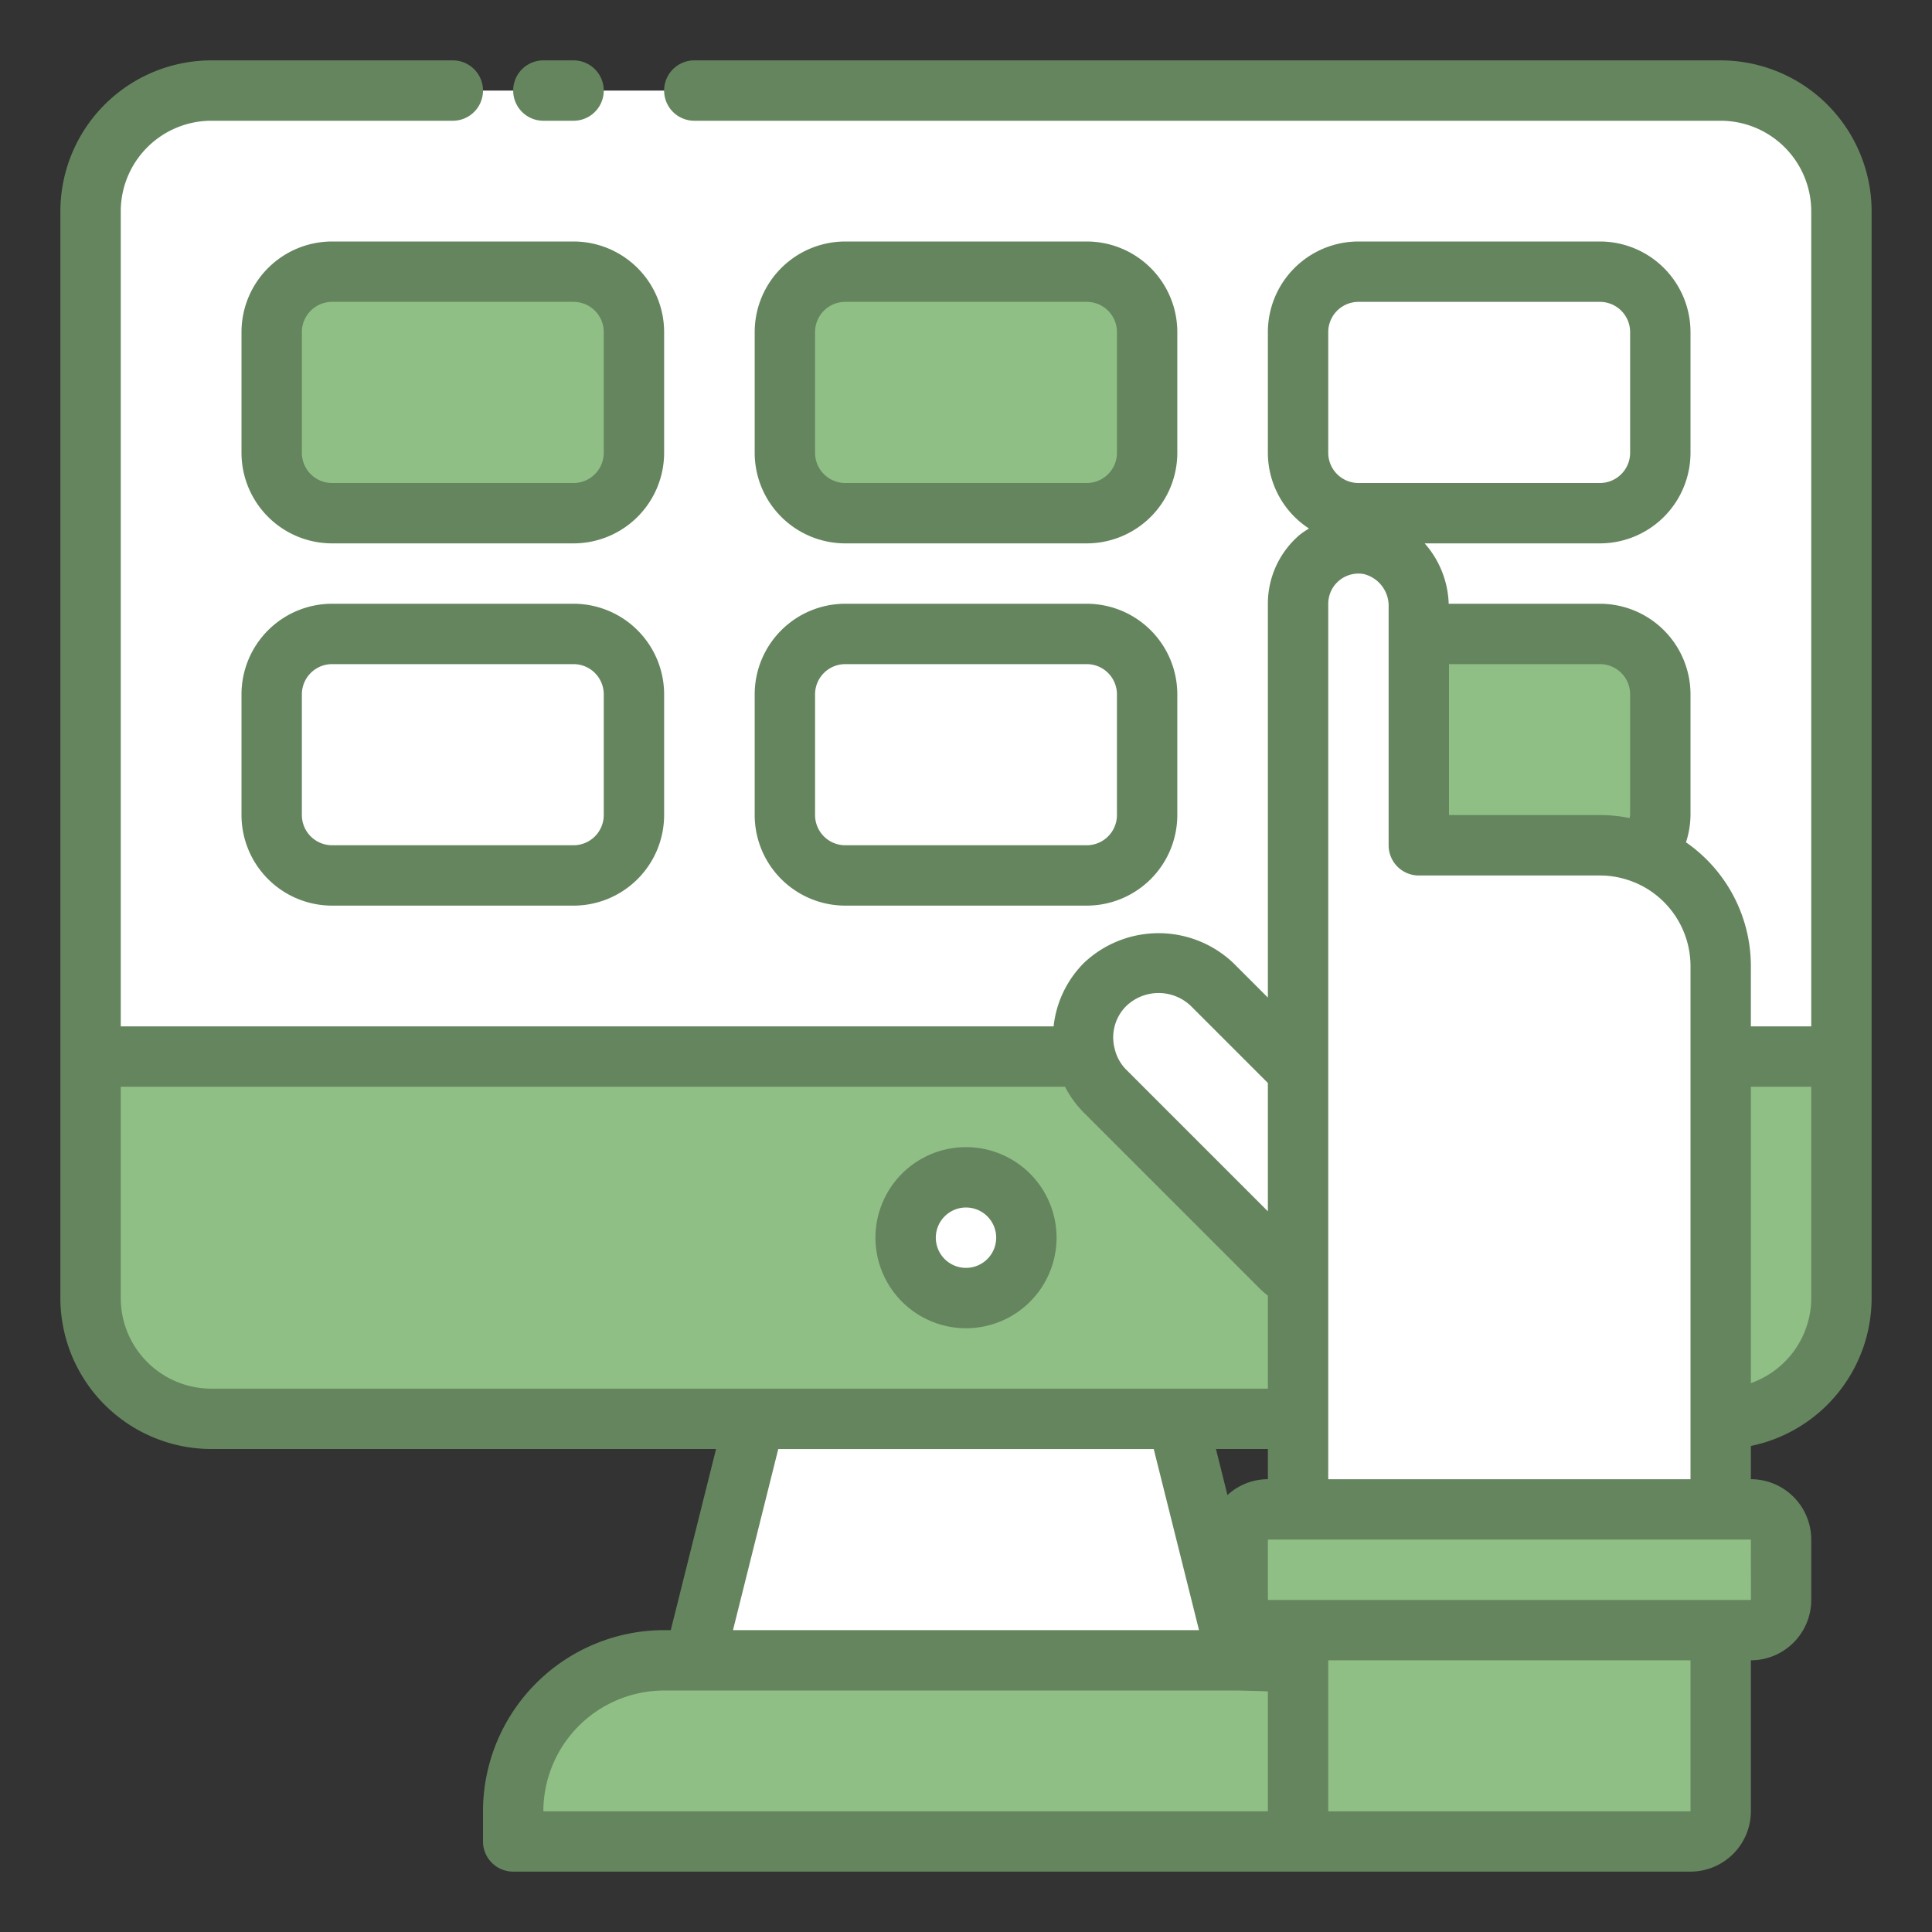
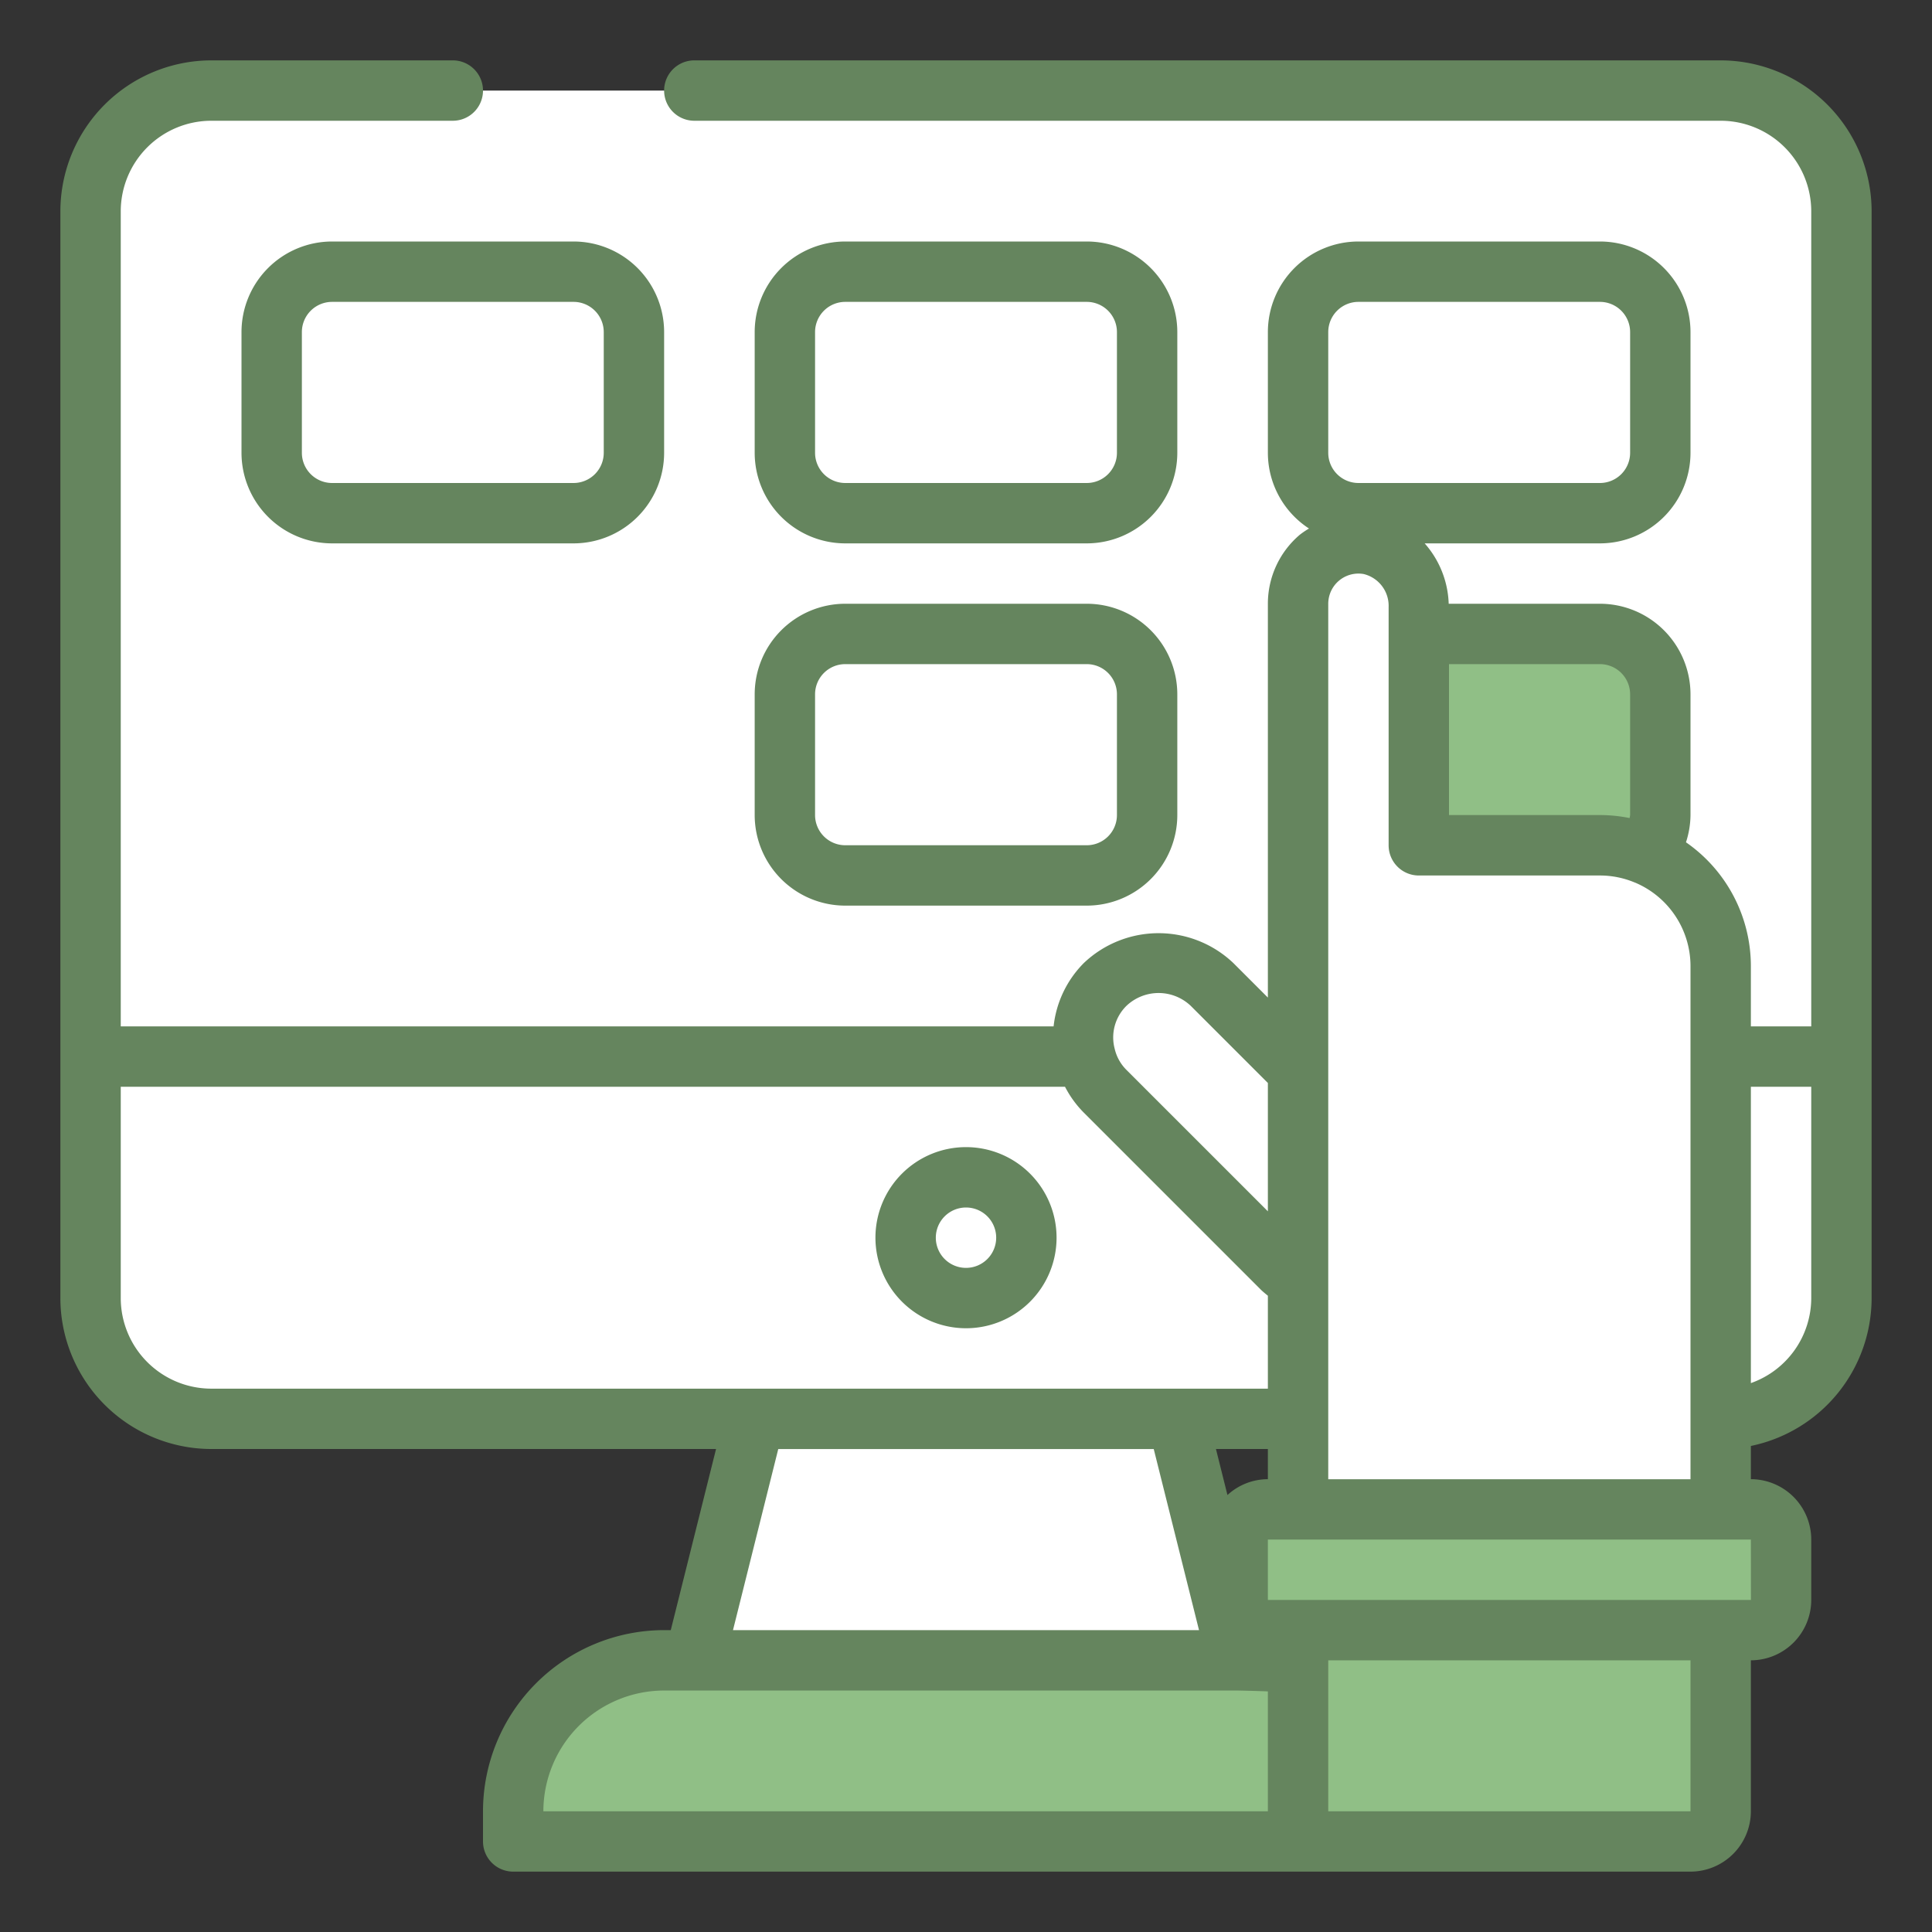
<svg xmlns="http://www.w3.org/2000/svg" width="512" height="512" x="0" y="0" viewBox="0 0 64 64" style="enable-background:new 0 0 512 512" xml:space="preserve" class="">
  <rect x="0" y="0" width="64" height="64" fill="#333333" stroke="none" />
  <g>
    <g id="Twotone">
      <rect fill="#ffffff" height="44" rx="4" width="58" x="3" y="3" data-original="#ffffff" style="" />
-       <path d="m3 43a4.012 4.012 0 0 0 4 4h50a4 4 0 0 0 4-4v-8h-58z" fill="#90bf86" data-original="#bddbff" style="" class="" />
      <path d="m41 55h-18l2-8h14z" fill="#ffffff" data-original="#ffffff" style="" />
      <path d="m22 55h20a5 5 0 0 1 5 5v1a0 0 0 0 1 0 0h-30a0 0 0 0 1 0 0v-1a5 5 0 0 1 5-5z" fill="#90bf86" data-original="#bddbff" style="" class="" />
      <circle cx="32" cy="41" fill="#ffffff" r="2" data-original="#ffffff" style="" />
      <rect fill="#90bf86" height="11" rx="1" width="14" x="43" y="50" data-original="#bddbff" style="" class="" />
      <rect fill="#90bf86" height="4" rx="1" width="18" x="41" y="50" data-original="#bddbff" style="" class="" />
      <rect fill="#ffffff" height="8" rx="2" width="12" x="43" y="9" data-original="#ffffff" style="" />
      <rect fill="#90bf86" height="8" rx="2" width="12" x="43" y="21" data-original="#bddbff" style="" class="" />
-       <rect fill="#90bf86" height="8" rx="2" width="12" x="26" y="9" data-original="#bddbff" style="" class="" />
      <rect fill="#ffffff" height="8" rx="2" width="12" x="26" y="21" data-original="#ffffff" style="" />
-       <rect fill="#90bf86" height="8" rx="2" width="12" x="9" y="9" data-original="#bddbff" style="" class="" />
      <rect fill="#ffffff" height="8" rx="2" width="12" x="9" y="21" data-original="#ffffff" style="" />
      <rect fill="#ffffff" height="13.278" rx="2.5" transform="matrix(.707 -.707 .707 .707 -14.281 40.134)" width="5" x="38.806" y="30.666" data-original="#ffffff" style="" />
      <path d="m53 28h-6v-7.893a2.074 2.074 0 0 0 -1.664-2.08 2.001 2.001 0 0 0 -2.336 1.973v30h14v-18a4 4 0 0 0 -4-4z" fill="#ffffff" data-original="#ffffff" style="" />
      <g fill="#3d9ae2">
-         <path d="m18 4h1a1 1 0 0 0 0-2h-1a1 1 0 0 0 0 2z" fill="#65855e" data-original="#3d9ae2" style="" class="" />
        <path d="m57 2h-34a1 1 0 0 0 0 2h34a3.003 3.003 0 0 1 3 3v27h-2v-2a4.993 4.993 0 0 0 -2.15-4.098 2.966 2.966 0 0 0 .15-.902v-4a3.003 3.003 0 0 0 -3-3h-5.01a3.176 3.176 0 0 0 -.796-2h5.806a3.003 3.003 0 0 0 3-3v-4a3.003 3.003 0 0 0 -3-3h-8a3.003 3.003 0 0 0 -3 3v4a2.996 2.996 0 0 0 1.362 2.508 2.945 2.945 0 0 0 -.304.206 2.996 2.996 0 0 0 -1.058 2.286v13.046l-1.143-1.143a3.595 3.595 0 0 0 -4.954-.001 3.508 3.508 0 0 0 -1.001 2.098h-30.902v-27a3.003 3.003 0 0 1 3-3h8a1 1 0 0 0 0-2h-8a5.006 5.006 0 0 0 -5 5v36a5.006 5.006 0 0 0 5 5h16.72l-1.5 6h-.22a6.007 6.007 0 0 0 -6 6v1a1 1 0 0 0 1 1h39a2.003 2.003 0 0 0 2-2v-5a2.003 2.003 0 0 0 2-2v-2a2.003 2.003 0 0 0 -2-2v-1.101a5.008 5.008 0 0 0 4-4.899v-36a5.006 5.006 0 0 0 -5-5zm-3 21v4a.963.963 0 0 1 -.018.099 4.994 4.994 0 0 0 -.982-.099h-5v-5h5a1.001 1.001 0 0 1 1 1zm-10-12a1.001 1.001 0 0 1 1-1h8a1.001 1.001 0 0 1 1 1v4a1.001 1.001 0 0 1 -1 1h-8a1.001 1.001 0 0 1 -1-1zm-3.339 38.525-.381-1.525h1.72v1a1.985 1.985 0 0 0 -1.339.525zm-3.343-16.208a1.547 1.547 0 0 1 2.125.001l2.557 2.557v4.252l-4.683-4.683a1.45 1.45 0 0 1 -.391-.699 1.467 1.467 0 0 1 .392-1.428zm-33.318 9.684v-7h31.28a3.474 3.474 0 0 0 .623.857l5.85 5.85c.075.075.162.145.247.215v3.078h-35a3.003 3.003 0 0 1 -3-3zm21.781 5h12.438l1.5 6h-15.438zm-7.781 12a4.004 4.004 0 0 1 4-4h18.982c.331.006.697.016 1.018.029v3.971zm38 0h-12v-5h12zm2.002-7h-16.002v-2h16zm-14.002-4v-29a1 1 0 0 1 1.175-.985 1.084 1.084 0 0 1 .825 1.093v7.893a1 1 0 0 0 1 1h6a2.98 2.98 0 0 1 1.15.231l.023.008a3.004 3.004 0 0 1 1.827 2.761v17zm14-3.184v-9.816h2v7a2.995 2.995 0 0 1 -2 2.816z" fill="#65855e" data-original="#3d9ae2" style="" class="" />
        <path d="m32 44a3 3 0 1 0 -3-3 3.003 3.003 0 0 0 3 3zm0-4a1 1 0 1 1 -1 1 1.001 1.001 0 0 1 1-1z" fill="#65855e" data-original="#3d9ae2" style="" class="" />
        <path d="m28 18h8a3.003 3.003 0 0 0 3-3v-4a3.003 3.003 0 0 0 -3-3h-8a3.003 3.003 0 0 0 -3 3v4a3.003 3.003 0 0 0 3 3zm-1-7a1.001 1.001 0 0 1 1-1h8a1.001 1.001 0 0 1 1 1v4a1.001 1.001 0 0 1 -1 1h-8a1.001 1.001 0 0 1 -1-1z" fill="#65855e" data-original="#3d9ae2" style="" class="" />
        <path d="m25 27a3.003 3.003 0 0 0 3 3h8a3.003 3.003 0 0 0 3-3v-4a3.003 3.003 0 0 0 -3-3h-8a3.003 3.003 0 0 0 -3 3zm2-4a1.001 1.001 0 0 1 1-1h8a1.001 1.001 0 0 1 1 1v4a1.001 1.001 0 0 1 -1 1h-8a1.001 1.001 0 0 1 -1-1z" fill="#65855e" data-original="#3d9ae2" style="" class="" />
        <path d="m11 8a3.003 3.003 0 0 0 -3 3v4a3.003 3.003 0 0 0 3 3h8a3.003 3.003 0 0 0 3-3v-4a3.003 3.003 0 0 0 -3-3zm9 3v4a1.001 1.001 0 0 1 -1 1h-8a1.001 1.001 0 0 1 -1-1v-4a1.001 1.001 0 0 1 1-1h8a1.001 1.001 0 0 1 1 1z" fill="#65855e" data-original="#3d9ae2" style="" class="" />
-         <path d="m19 20h-8a3.003 3.003 0 0 0 -3 3v4a3.003 3.003 0 0 0 3 3h8a3.003 3.003 0 0 0 3-3v-4a3.003 3.003 0 0 0 -3-3zm1 7a1.001 1.001 0 0 1 -1 1h-8a1.001 1.001 0 0 1 -1-1v-4a1.001 1.001 0 0 1 1-1h8a1.001 1.001 0 0 1 1 1z" fill="#65855e" data-original="#3d9ae2" style="" class="" />
      </g>
    </g>
  </g>
</svg>